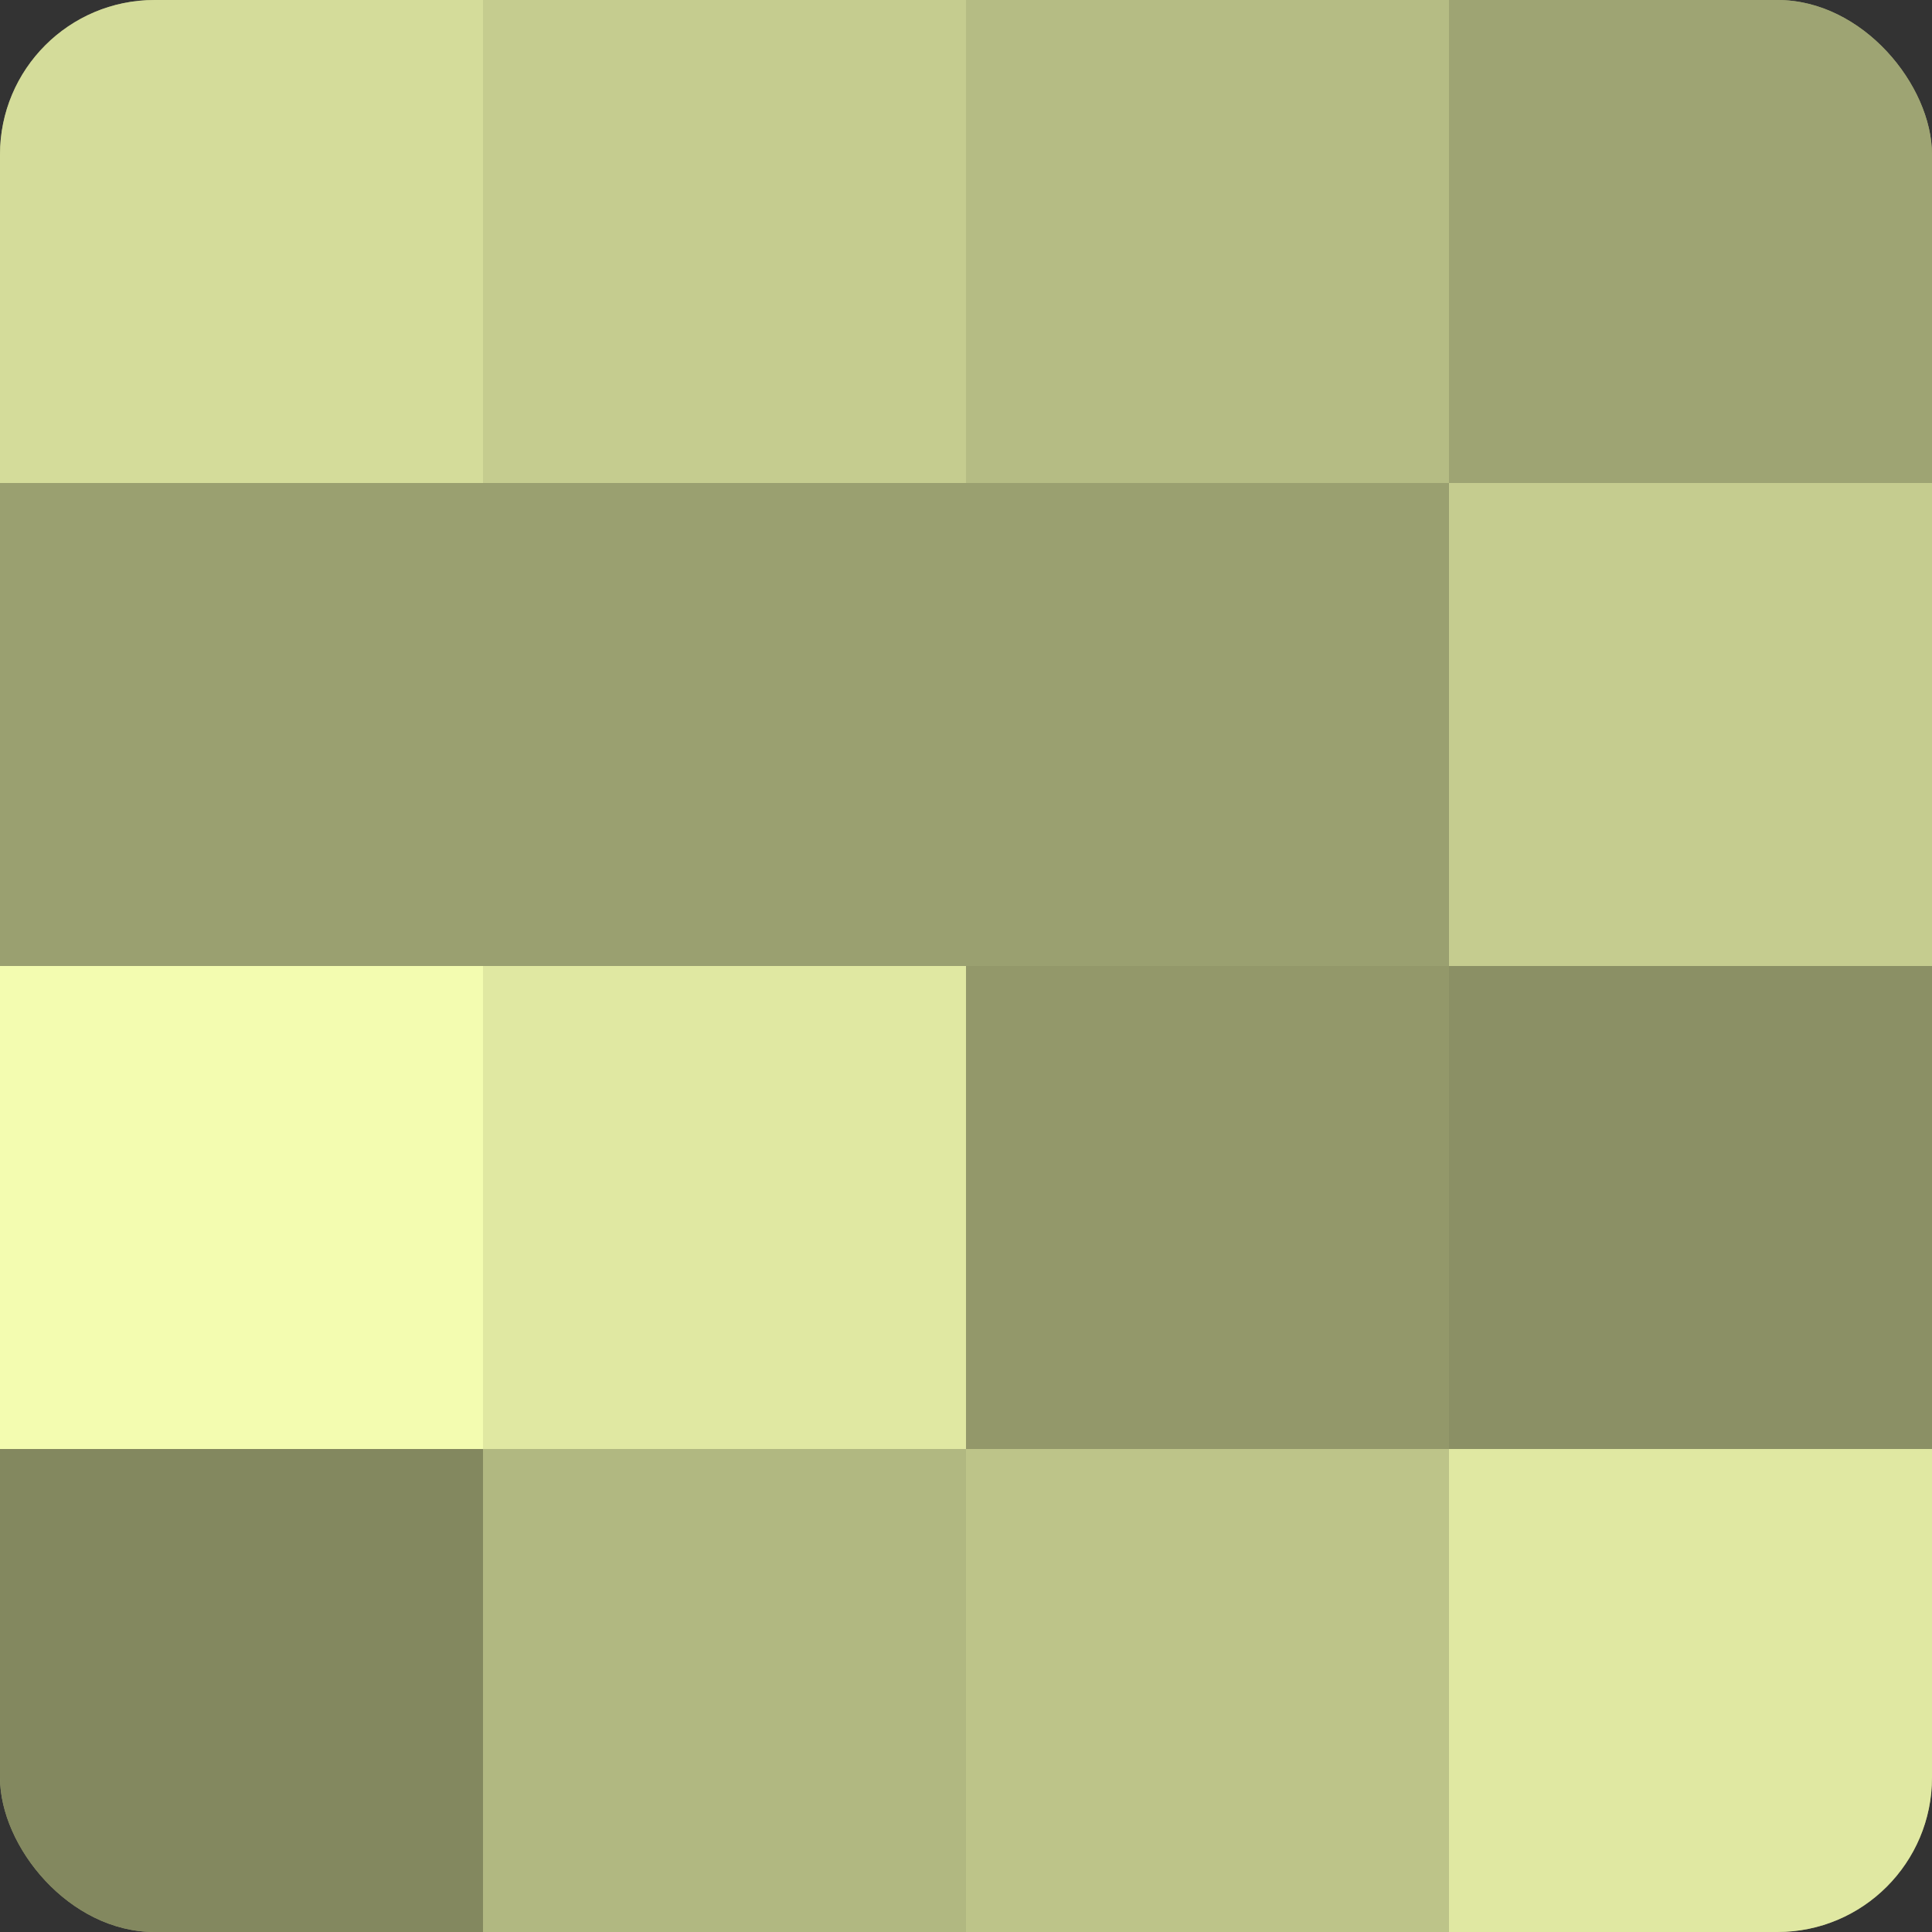
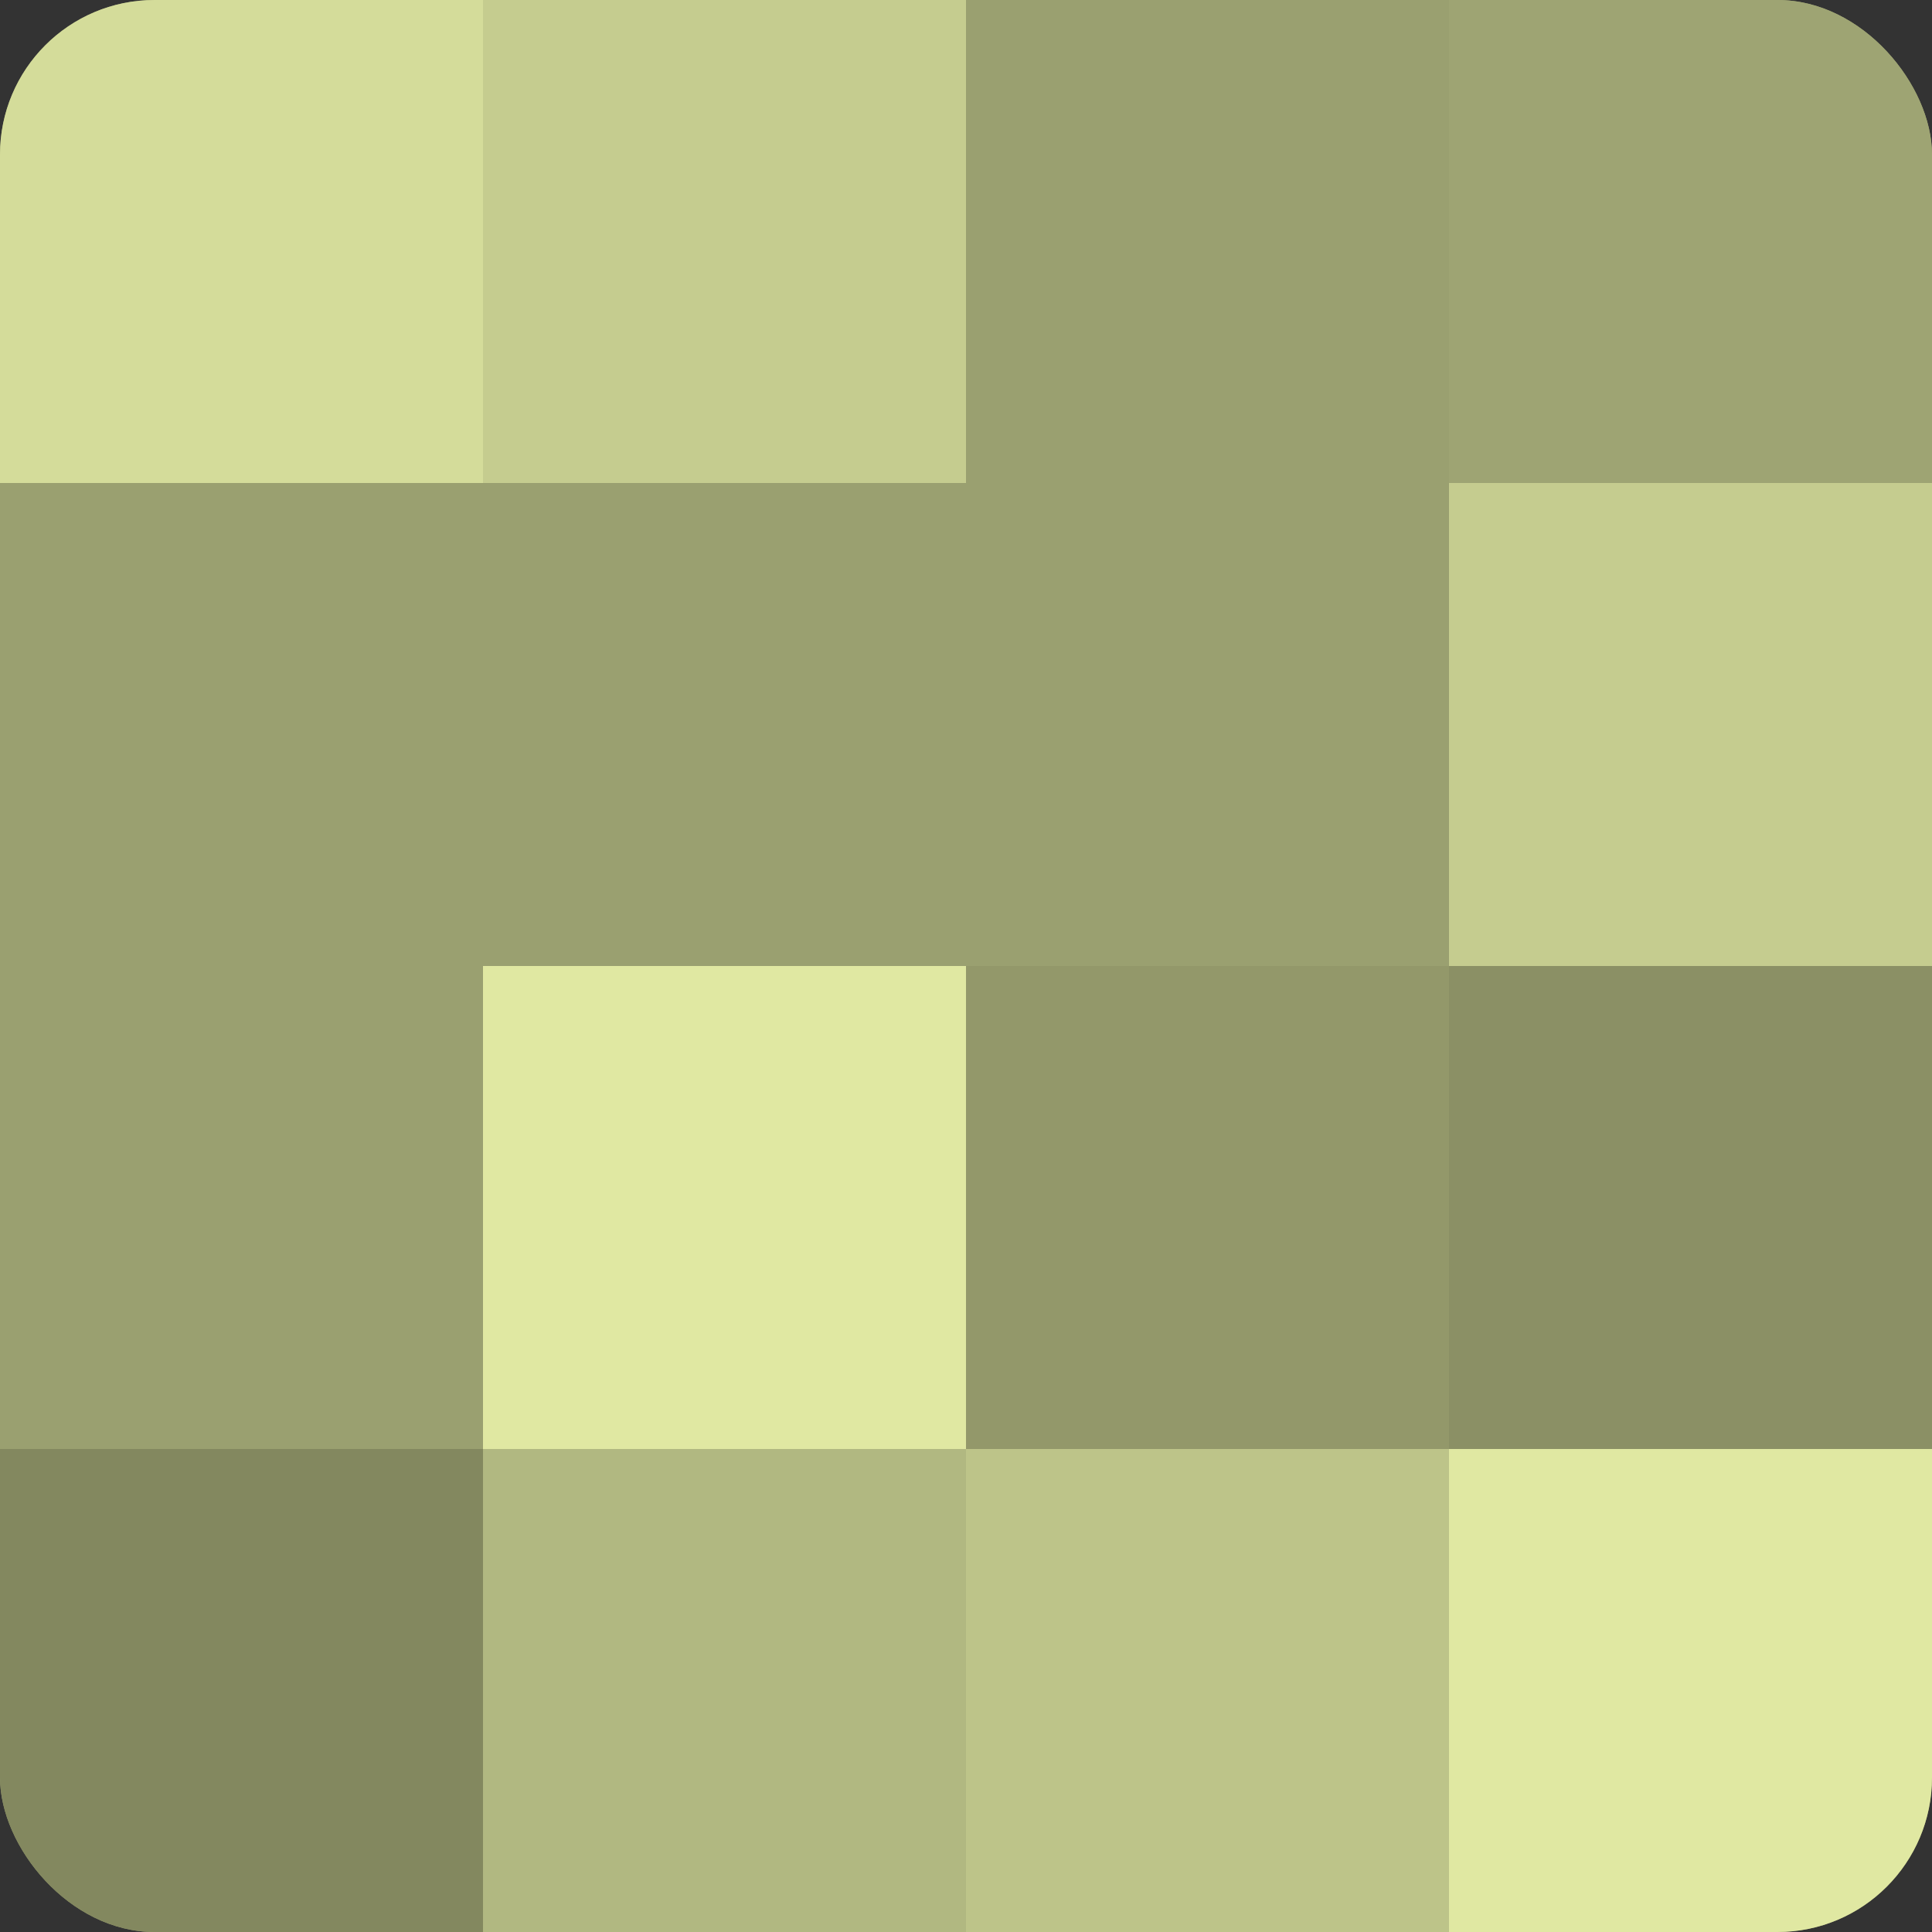
<svg xmlns="http://www.w3.org/2000/svg" width="60" height="60" viewBox="0 0 100 100" preserveAspectRatio="xMidYMid meet">
  <rect x="0" y="0" width="100" height="100" fill="#333333" stroke="none" />
  <defs>
    <clipPath id="c" width="100" height="100">
      <rect width="100" height="100" rx="8" ry="8" />
    </clipPath>
  </defs>
  <g clip-path="url(#c)">
    <rect width="100" height="100" fill="#9aa070" />
    <rect width="25" height="25" fill="#d4dc9a" />
    <rect y="25" width="25" height="25" fill="#9aa070" />
-     <rect y="50" width="25" height="25" fill="#f3fcb0" />
    <rect y="75" width="25" height="25" fill="#83885f" />
    <rect x="25" width="25" height="25" fill="#c5cc8f" />
-     <rect x="25" y="25" width="25" height="25" fill="#9aa070" />
    <rect x="25" y="50" width="25" height="25" fill="#e0e8a2" />
    <rect x="25" y="75" width="25" height="25" fill="#b1b881" />
-     <rect x="50" width="25" height="25" fill="#b5bc84" />
-     <rect x="50" y="25" width="25" height="25" fill="#9aa070" />
    <rect x="50" y="50" width="25" height="25" fill="#93986a" />
    <rect x="50" y="75" width="25" height="25" fill="#bdc489" />
    <rect x="75" width="25" height="25" fill="#9ea473" />
    <rect x="75" y="25" width="25" height="25" fill="#c5cc8f" />
    <rect x="75" y="50" width="25" height="25" fill="#8b9065" />
    <rect x="75" y="75" width="25" height="25" fill="#e0e8a2" />
  </g>
</svg>